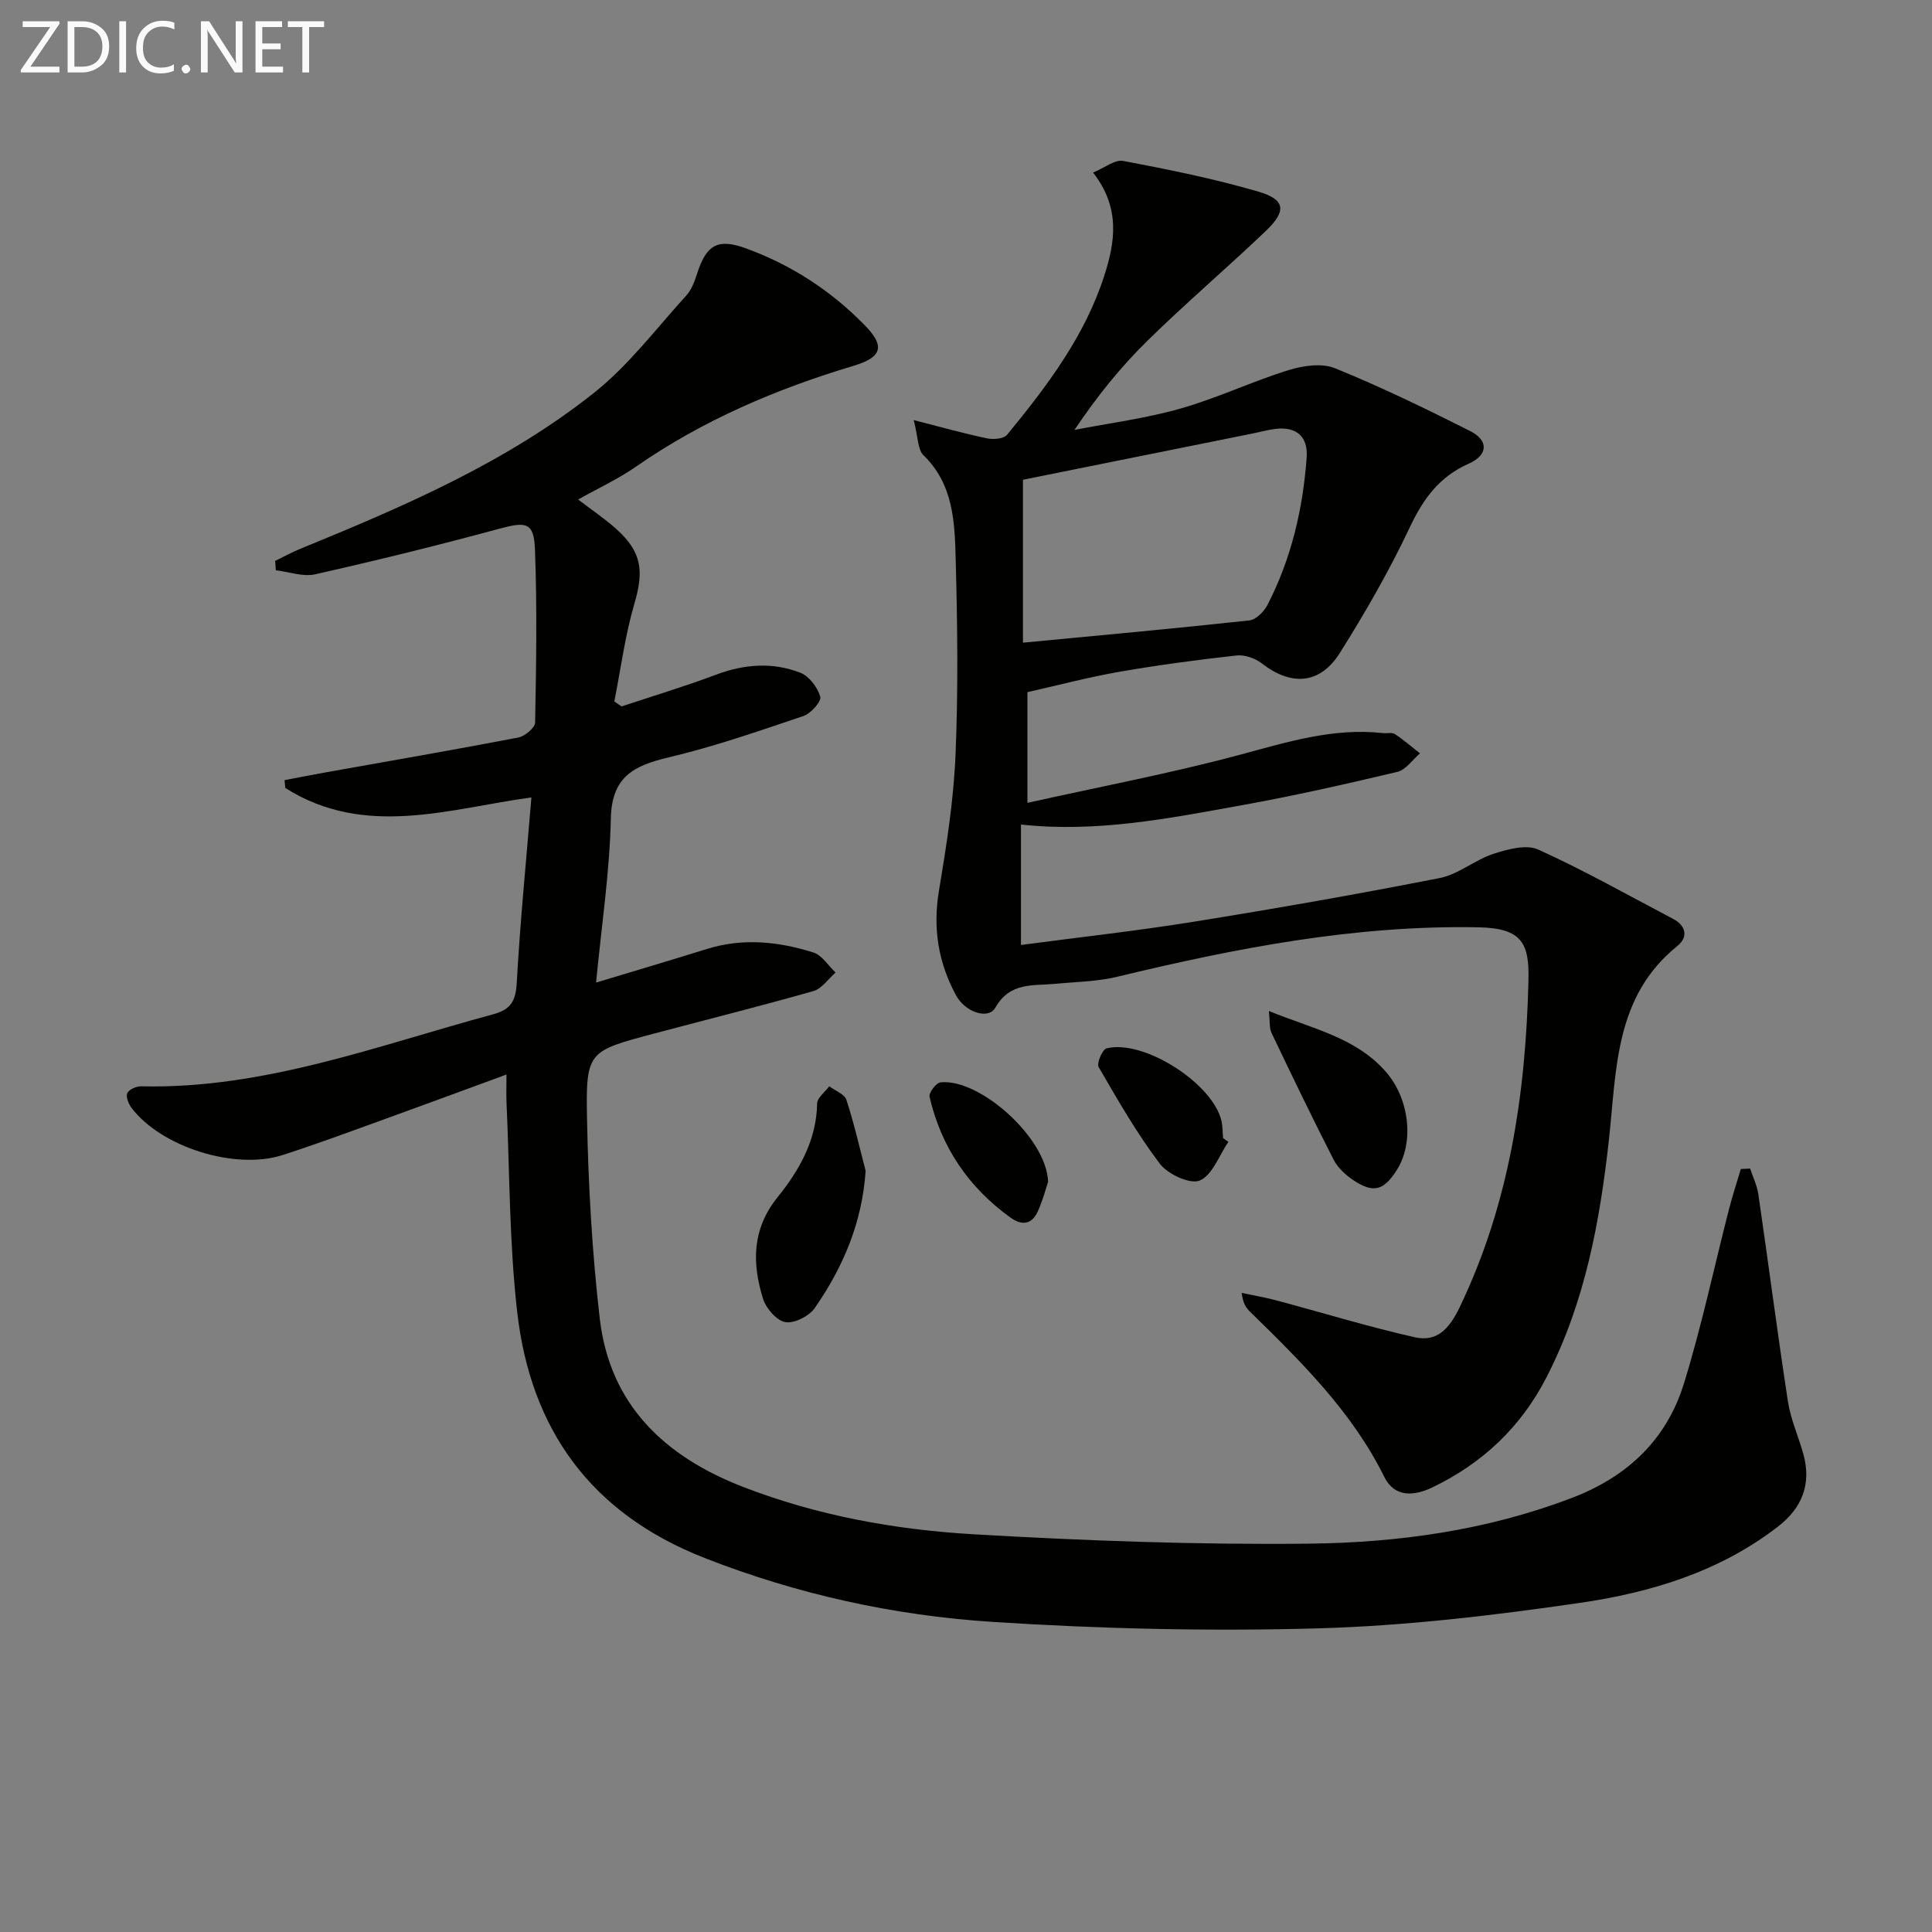
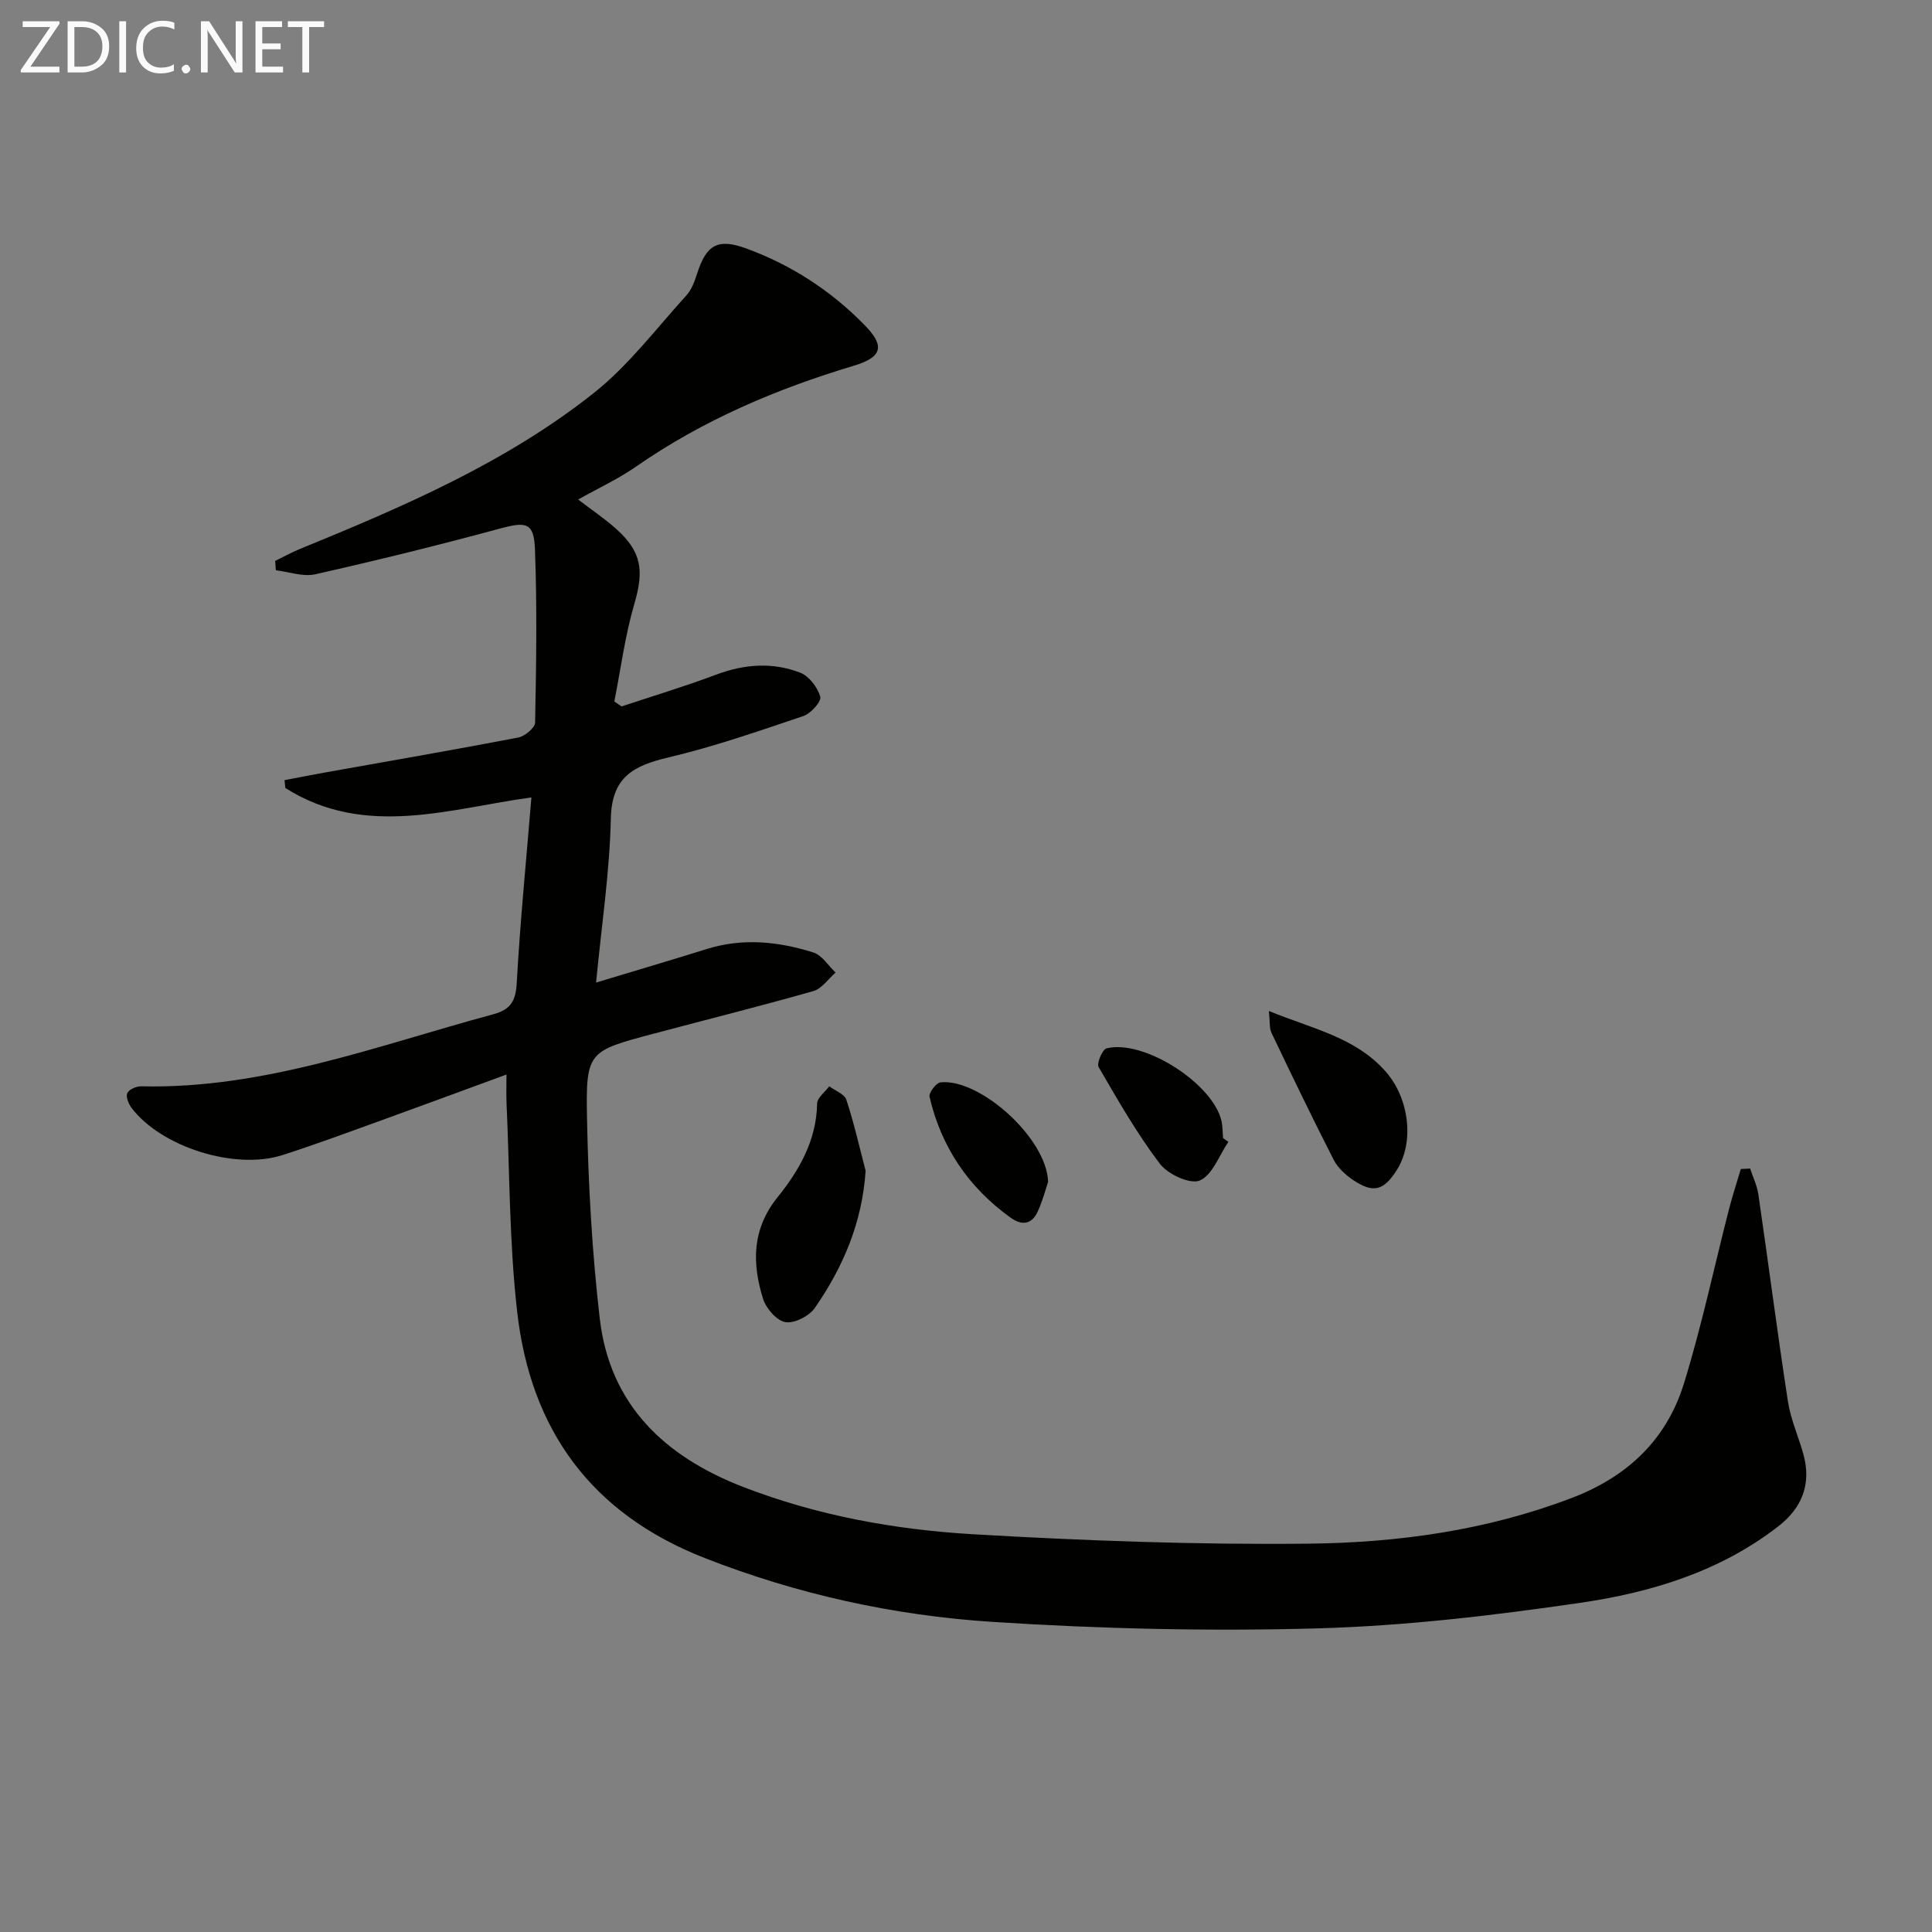
<svg xmlns="http://www.w3.org/2000/svg" enable-background="new 0 0 400 400" viewBox="0 0 400 400">
  <rect x="0" y="0" width="400" height="400" fill="#808080" stroke="none" />
  <path d="m104.86 222.47c-9.29 3.4-17.96 6.62-26.66 9.76-6.56 2.37-13.1 4.79-19.73 6.92-9.83 3.16-25.1-1.68-31.22-9.76-.63-.83-1.23-2.3-.9-3.05.34-.77 1.86-1.45 2.85-1.43 25.45.6 48.91-8.43 72.9-14.91 3.72-1 4.68-2.81 4.89-6.56.7-12.59 1.95-25.15 3.03-38.34-16.77 2.26-34.41 8.53-50.95-1.96-.05-.54-.1-1.08-.16-1.62 2.75-.52 5.5-1.06 8.26-1.56 13.38-2.39 26.77-4.7 40.12-7.26 1.37-.26 3.47-2.01 3.5-3.1.23-11.95.42-23.91-.03-35.84-.21-5.64-1.82-5.8-7.36-4.3-12.63 3.43-25.36 6.56-38.13 9.44-2.53.57-5.43-.51-8.16-.83-.05-.65-.09-1.3-.14-1.94 1.68-.82 3.33-1.73 5.05-2.44 21.42-8.77 42.75-17.88 61-32.39 7.17-5.7 12.86-13.3 19.09-20.14 1.07-1.17 1.69-2.87 2.19-4.43 1.93-6.03 4.24-7.47 10.2-5.29 9.34 3.41 17.56 8.76 24.51 15.87 4.01 4.09 4 6.55-2.27 8.42-15.95 4.78-31.22 11.26-45.03 20.86-3.66 2.55-7.77 4.44-12.01 6.83 2.76 2.12 5.47 3.93 7.88 6.09 5.34 4.78 5.75 8.7 3.76 15.49-1.93 6.58-2.81 13.48-4.15 20.23.5.34 1 .69 1.5 1.03 6.52-2.17 13.11-4.15 19.55-6.57 5.86-2.2 11.72-2.65 17.47-.4 1.82.71 3.56 3.03 4.12 4.96.28.96-1.95 3.47-3.48 3.99-9.24 3.12-18.49 6.34-27.96 8.58-7.16 1.69-11.73 3.99-11.92 12.6-.25 11.26-1.96 22.48-3.06 34.01 8.19-2.47 15.61-4.67 23-6.97 7.43-2.31 14.8-1.52 21.99.74 1.79.56 3.08 2.73 4.6 4.16-1.52 1.31-2.84 3.33-4.59 3.83-10.99 3.13-22.08 5.89-33.11 8.83-13.58 3.62-14.04 3.65-13.76 17.74.27 13.75 1.05 27.54 2.63 41.2 2.07 17.94 13.5 28.63 29.68 34.89 15.32 5.93 31.39 8.85 47.63 9.8 23.07 1.35 46.23 2.19 69.33 1.95 18.58-.19 37.01-2.74 54.67-9.49 11.58-4.43 19.6-12.12 23.18-23.73 3.66-11.85 6.23-24.04 9.32-36.06.72-2.79 1.62-5.53 2.44-8.29.64-.03 1.29-.06 1.93-.09.58 1.78 1.43 3.51 1.7 5.33 2.08 14.29 3.93 28.61 6.12 42.88.57 3.73 2.2 7.29 3.21 10.96 1.69 6.15-.29 11.1-5.24 14.93-12.07 9.36-26.32 13.67-40.98 15.81-18.03 2.63-36.26 4.78-54.45 5.29-22.4.62-44.91.1-67.27-1.35-20.39-1.32-40.32-5.69-59.57-13.23-23.55-9.23-36.03-26.61-38.8-51.01-1.63-14.32-1.54-28.84-2.2-43.27-.07-1.62-.01-3.25-.01-5.81z" fill="#010100" />
-   <path d="m212.72 166.22c15.15-3.37 29.63-6.11 43.82-9.91 9.84-2.63 19.45-5.69 29.81-4.53.83.09 1.86-.19 2.46.21 1.82 1.2 3.47 2.64 5.18 3.99-1.55 1.32-2.92 3.41-4.69 3.83-10.66 2.53-21.36 4.95-32.13 6.89-15.02 2.71-30.05 5.73-45.79 4.01v24.94c12.13-1.61 23.98-2.92 35.74-4.81 17.03-2.74 34.03-5.72 50.96-9.05 3.89-.77 7.29-3.77 11.15-5.02 2.92-.95 6.78-2 9.25-.88 9.52 4.32 18.65 9.48 27.91 14.35 2.76 1.45 3.13 3.81.89 5.62-13.01 10.47-12.57 25.58-14.16 40.01-1.88 17.07-4.97 33.8-12.93 49.28-5.29 10.3-13.23 17.79-23.61 22.79-3.87 1.86-7.88 2.09-9.97-2.15-6.72-13.59-17.3-23.93-27.89-34.3-.79-.77-1.38-1.74-1.65-3.81 2.38.51 4.79.91 7.14 1.54 9.56 2.55 19.04 5.46 28.68 7.64 4.56 1.03 7.1-1.62 9.29-6.15 10.33-21.46 13.71-44.29 14.27-67.68.18-7.61-1.2-10.86-10.31-11.04-25.51-.5-50.23 4.3-74.84 10.24-4.15 1-8.55 1.05-12.83 1.46-4.6.44-9.36-.41-12.4 4.94-1.43 2.53-6.23.96-8.13-2.55-3.67-6.76-4.84-13.9-3.54-21.65 1.55-9.3 3.03-18.7 3.43-28.1.57-13.44.4-26.92.04-40.37-.2-7.71-.41-15.64-6.69-21.73-1.19-1.16-1.08-3.67-2-7.25 5.86 1.49 10.49 2.8 15.19 3.78 1.31.27 3.45.1 4.14-.75 8.25-10.04 16.11-20.42 20.14-32.99 2.21-6.88 3.37-13.98-2.34-21.29 2.35-.96 4.5-2.74 6.25-2.41 9.4 1.78 18.82 3.68 27.99 6.36 5.58 1.63 5.86 4.01 1.53 8.13-8.06 7.69-16.56 14.93-24.51 22.73-5.54 5.44-10.45 11.51-15.11 18.47 7.32-1.43 14.78-2.38 21.94-4.42 7.61-2.16 14.84-5.62 22.41-7.97 3-.93 6.88-1.49 9.61-.37 9.5 3.86 18.77 8.36 27.94 12.98 3.92 1.97 3.72 5-.3 6.78-6.01 2.66-9.37 7.21-12.14 13.09-4.24 8.99-9.23 17.68-14.53 26.1-4.12 6.54-10.09 6.87-16.17 2.13-1.36-1.06-3.54-1.81-5.22-1.62-8.08.9-16.15 1.97-24.15 3.36-6.3 1.09-12.51 2.74-19.13 4.23zm-.93-33.16c15.61-1.49 31.26-2.91 46.88-4.61 1.38-.15 3.04-1.83 3.75-3.22 4.93-9.56 7.34-19.84 8.11-30.52.31-4.3-2.09-6.44-6.47-5.91-1.64.2-3.24.66-4.86.98-15.7 3.17-31.41 6.33-47.41 9.55z" fill="#010100" />
  <path d="m179.22 242.4c-.72 10.76-4.68 19.98-10.53 28.41-1.17 1.68-4.23 3.24-6.09 2.92-1.81-.31-4-2.84-4.62-4.83-2.29-7.37-2.32-14.43 3.04-21.07 4.46-5.53 8.02-11.76 8.16-19.35.02-1.21 1.63-2.39 2.51-3.58 1.22.92 3.15 1.61 3.54 2.8 1.59 4.82 2.7 9.79 3.99 14.7z" fill="#010100" />
  <path d="m262.71 209.32c9.04 3.69 17.95 5.44 24.2 12.56 4.89 5.57 5.94 14.62 2.28 20.37-2.72 4.26-4.84 4.86-9 2.09-1.6-1.07-3.21-2.55-4.07-4.22-4.44-8.7-8.68-17.5-12.89-26.32-.45-.96-.28-2.23-.52-4.48z" fill="#010100" />
  <path d="m254.32 236.41c-1.91 2.8-3.29 6.87-5.92 8-1.98.85-6.61-1.29-8.26-3.46-4.76-6.28-8.71-13.19-12.68-20.03-.45-.77.78-3.66 1.65-3.87 7.74-1.92 22.11 7.35 23.8 15.11.24 1.12.21 2.31.31 3.46.37.26.73.53 1.1.79z" fill="#010100" />
  <path d="m217 244.69c-.5 1.48-1.12 3.89-2.14 6.12-1.23 2.69-3.24 3.01-5.65 1.28-8.7-6.26-14.34-14.6-16.76-25.01-.19-.82 1.38-2.9 2.27-2.99 8.13-.86 22 11.55 22.28 20.6z" fill="#010100" />
  <g fill="#fafafa">
    <path d="m12.4 4.8-6.1 9h6v1.2h-8v-.5l6.1-8.9h-5.7v-1.2h7.6v.4z" />
    <path d="m14 15v-10.6h3c1.6 0 2.9.5 4 1.4s1.6 2.2 1.6 3.8-.5 3-1.6 3.9-2.4 1.5-4 1.5zm1.4-9.4v8.2h1.6c1.3 0 2.4-.4 3.1-1.1s1.1-1.8 1.1-3.1-.4-2.3-1.2-3-1.8-1-3.1-1z" />
    <path d="m26.1 4.4v10.6h-1.4v-10.6z" />
    <path d="m36.1 14.6c-.8.4-1.8.6-2.9.6-1.5 0-2.7-.5-3.6-1.4s-1.4-2.2-1.4-3.8c0-1.7.5-3.1 1.5-4.1s2.3-1.6 3.9-1.6c1 0 1.8.1 2.5.4v1.4c-.8-.4-1.6-.6-2.5-.6-1.2 0-2.1.4-2.9 1.2s-1.1 1.8-1.1 3.2c0 1.3.3 2.3 1 3s1.6 1.1 2.7 1.1c1 0 2-.2 2.7-.7v1.3z" />
    <path d="m37.6 14.3c0-.2.1-.5.3-.6s.4-.3.6-.3c.3 0 .5.1.6.3s.3.4.3.6-.1.4-.3.6-.4.3-.6.3c-.3 0-.5-.1-.6-.3s-.3-.4-.3-.6z" />
    <path d="m50.2 15h-1.6l-5.3-8.2c-.2-.2-.3-.5-.4-.7 0 .2.1.7.1 1.5v7.4h-1.4v-10.6h1.7l5.2 8.1c.2.4.4.6.4.7 0-.3-.1-.8-.1-1.5v-7.3h1.4z" />
    <path d="m58.6 15h-5.7v-10.6h5.5v1.2h-4.1v3.4h3.8v1.2h-3.8v3.6h4.3z" />
    <path d="m67.1 5.6h-3.1v9.4h-1.4v-9.4h-3v-1.2h7.5z" />
  </g>
</svg>